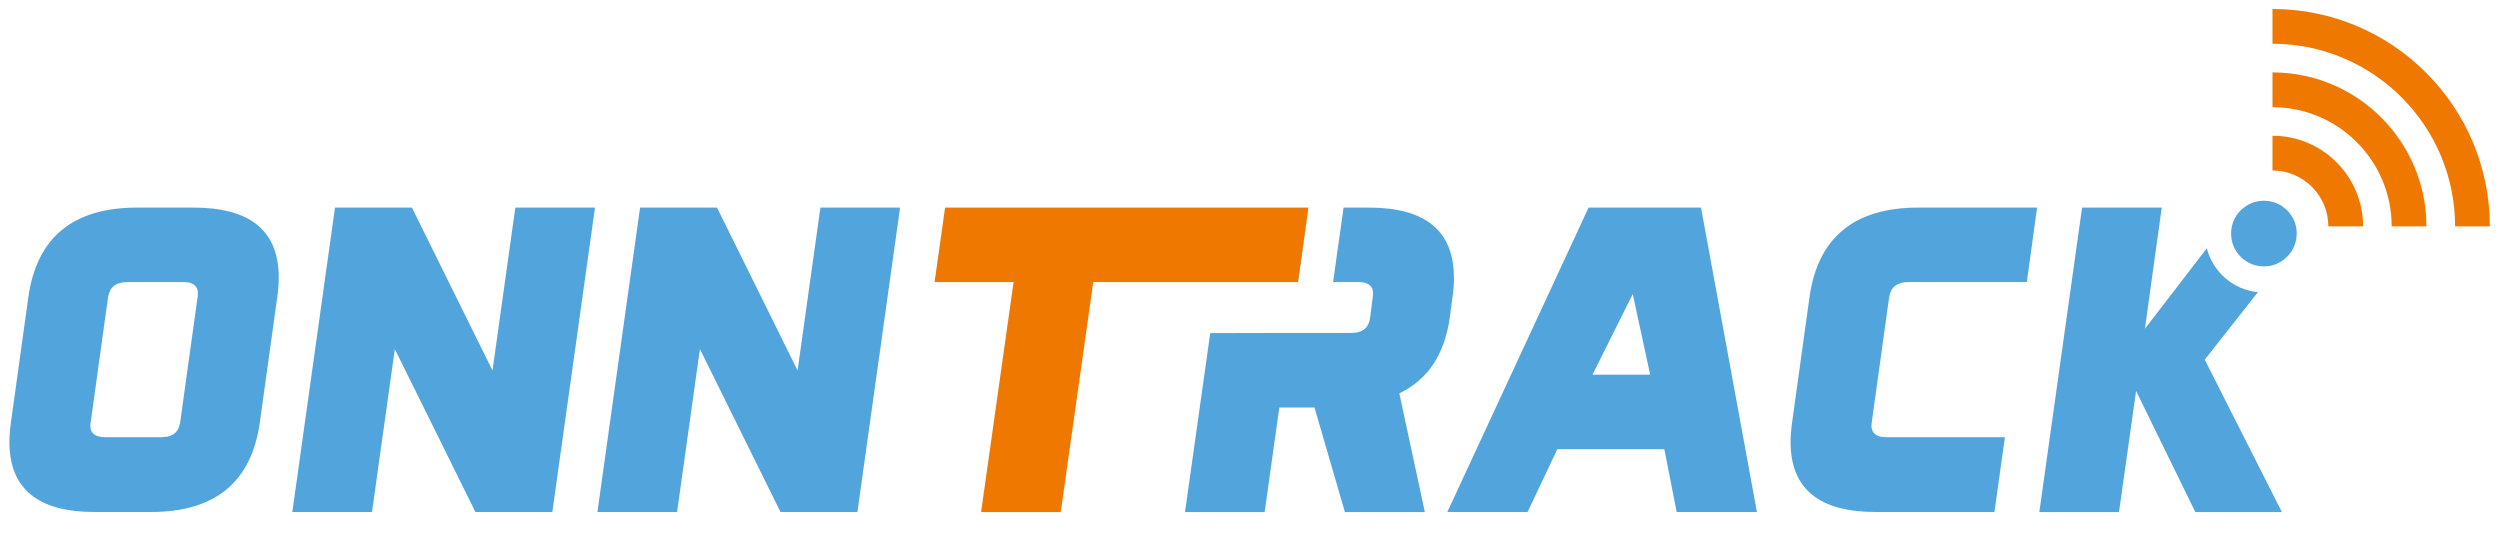
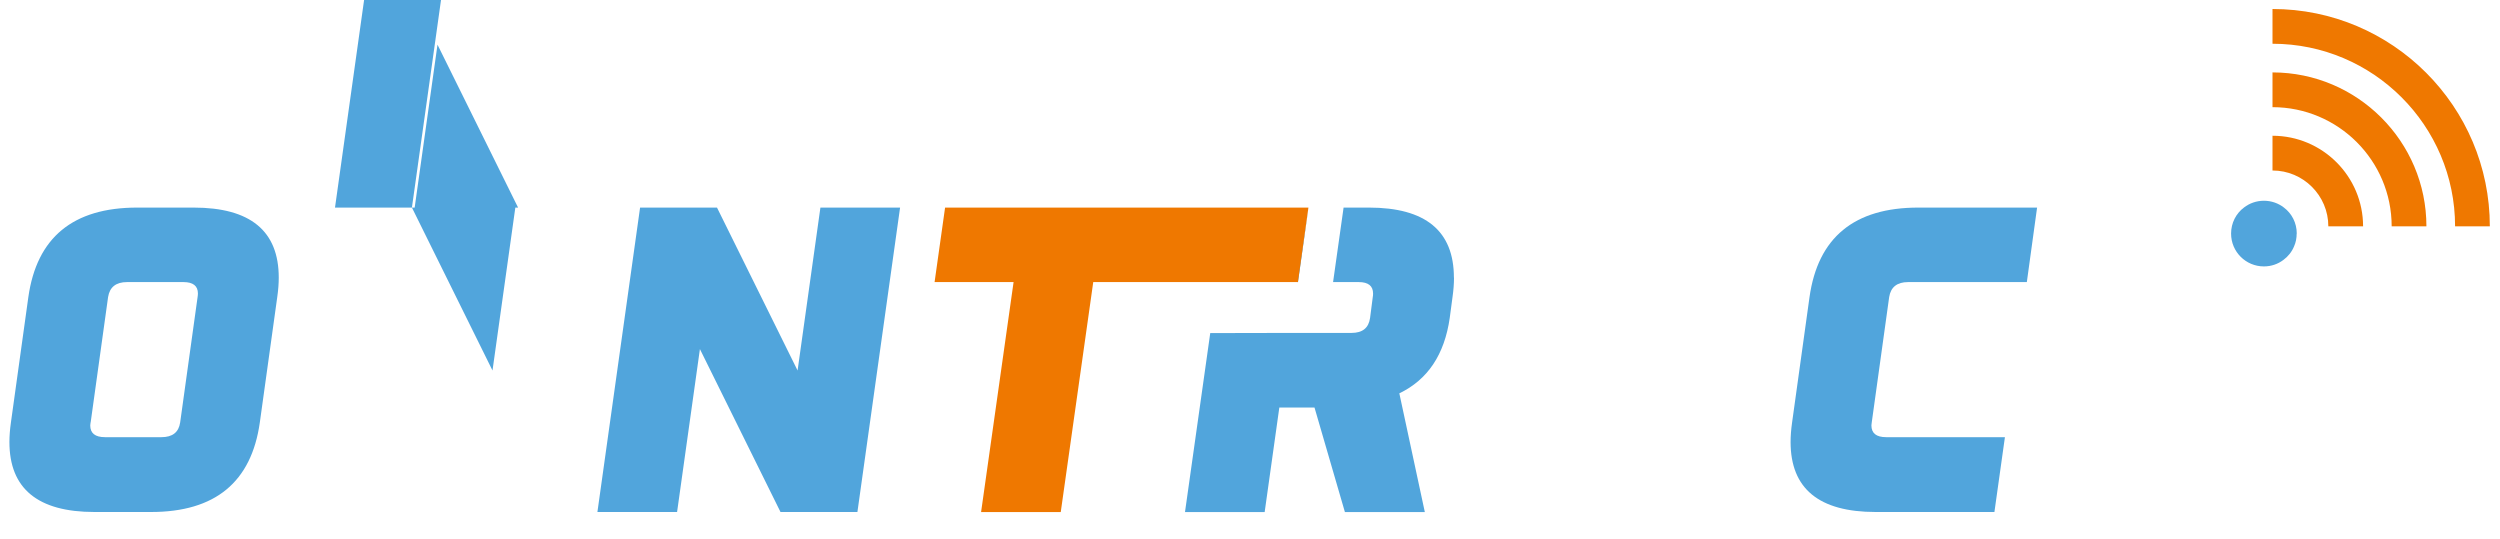
<svg xmlns="http://www.w3.org/2000/svg" id="Laag_1" data-name="Laag 1" viewBox="0 0 300 64.62">
  <defs>
    <style> .cls-1 { fill: #ef7800; } .cls-1, .cls-2 { stroke-width: 0px; } .cls-2 { fill: #51a5dc; } </style>
  </defs>
  <g>
    <g>
      <polygon class="cls-2" points="155.76 33.85 155.64 33.85 157.02 24.91 155.76 33.85" />
      <path class="cls-2" d="m174.48,33.32c0,.72-.06,1.5-.18,2.34l-.33,2.48c-.63,4.41-2.64,7.42-6.05,9.06l3.06,14.25h-9.59l-3.65-12.55h-4.22l-1.76,12.55h-9.56l3.03-21.48,9.55-.02h7.4c1.32,0,2.06-.59,2.23-1.8l.32-2.48c.03-.15.04-.29.04-.44,0-.92-.57-1.38-1.73-1.38h-3.07l1.18-8.36.08-.58h3.03c6.81,0,10.21,2.8,10.21,8.41Z" />
    </g>
-     <path class="cls-2" d="m210.83,61.44h-9.63l-1.48-7.54h-12.84l-3.57,7.54h-9.63l16.95-36.53h13.49l6.71,36.53Zm-19.73-16.48h6.92l-2.09-9.67-4.83,9.67Z" />
    <path class="cls-2" d="m224.61,50.69c-.02.14-.04.27-.04.36,0,.94.59,1.41,1.77,1.41h14.25l-1.26,8.98h-14.25c-6.8,0-10.21-2.8-10.21-8.4,0-.72.06-1.5.18-2.34l2.09-15.04c1.01-7.16,5.36-10.75,13.06-10.75h14.25l-1.23,8.94h-14.25c-1.32,0-2.08.6-2.27,1.8l-2.09,15.04Z" />
    <path class="cls-1" d="m113.41,24.91l-1.26,8.94h9.48l-3.9,27.6h9.56l3.9-27.6h24.56l1.26-8.94h-43.6Z" />
-     <path class="cls-2" d="m270.95,35.06c-2.98-.29-5.42-2.45-6.13-5.27l-7.43,9.66,2.02-14.54h-9.56l-5.13,36.54h9.56l2.05-14.54,7.11,14.54h10.39l-9.26-18.29,6.38-8.1Z" />
    <path class="cls-2" d="m31.18,50.69c-1.01,7.17-5.36,10.75-13.06,10.75h-6.78c-6.8,0-10.21-2.8-10.21-8.4,0-.72.06-1.5.18-2.34l2.09-15.04c1.01-7.16,5.36-10.75,13.06-10.75h6.78c6.8,0,10.21,2.8,10.21,8.4,0,.72-.06,1.5-.18,2.34l-2.09,15.04Zm-20.31,0c-.02.14-.04.27-.04.36,0,.94.59,1.41,1.77,1.41h6.78c1.32,0,2.07-.59,2.24-1.77l2.09-15.04c.02-.14.04-.29.04-.43,0-.91-.58-1.37-1.73-1.37h-6.78c-1.32,0-2.08.6-2.27,1.8l-2.09,15.04Z" />
-     <path class="cls-2" d="m49.43,24.91l9.67,19.55,2.74-19.55h9.56l-5.12,36.53h-9.23l-9.67-19.55-2.74,19.55h-9.56l5.12-36.53h9.23Z" />
+     <path class="cls-2" d="m49.43,24.91l9.67,19.55,2.74-19.55h9.56h-9.23l-9.67-19.55-2.74,19.55h-9.56l5.12-36.53h9.23Z" />
    <path class="cls-2" d="m86.04,24.91l9.67,19.55,2.74-19.55h9.56l-5.12,36.53h-9.23l-9.67-19.55-2.74,19.55h-9.56l5.12-36.53h9.23Z" />
  </g>
  <g>
    <path class="cls-1" d="m283.57,27.16h-4.17c0-3.69-3-6.7-6.7-6.7v-4.17c5.99,0,10.87,4.87,10.87,10.87Z" />
    <path class="cls-1" d="m291.17,27.16h-4.17c0-7.89-6.42-14.3-14.3-14.3v-4.17c10.18,0,18.47,8.29,18.47,18.47Z" />
  </g>
  <path class="cls-1" d="m298.78,27.16h-4.17c0-12.08-9.83-21.91-21.91-21.91V1.08c14.38,0,26.08,11.7,26.08,26.08Z" />
  <path class="cls-2" d="m275.6,28.03c0,.55-.1,1.06-.31,1.53-.27.66-.72,1.22-1.28,1.63-.66.5-1.47.78-2.34.78-2.18,0-3.94-1.76-3.94-3.94,0-1.28.6-2.42,1.55-3.13.66-.51,1.49-.81,2.39-.81s1.73.3,2.39.81c.95.71,1.55,1.84,1.55,3.13Z" />
</svg>